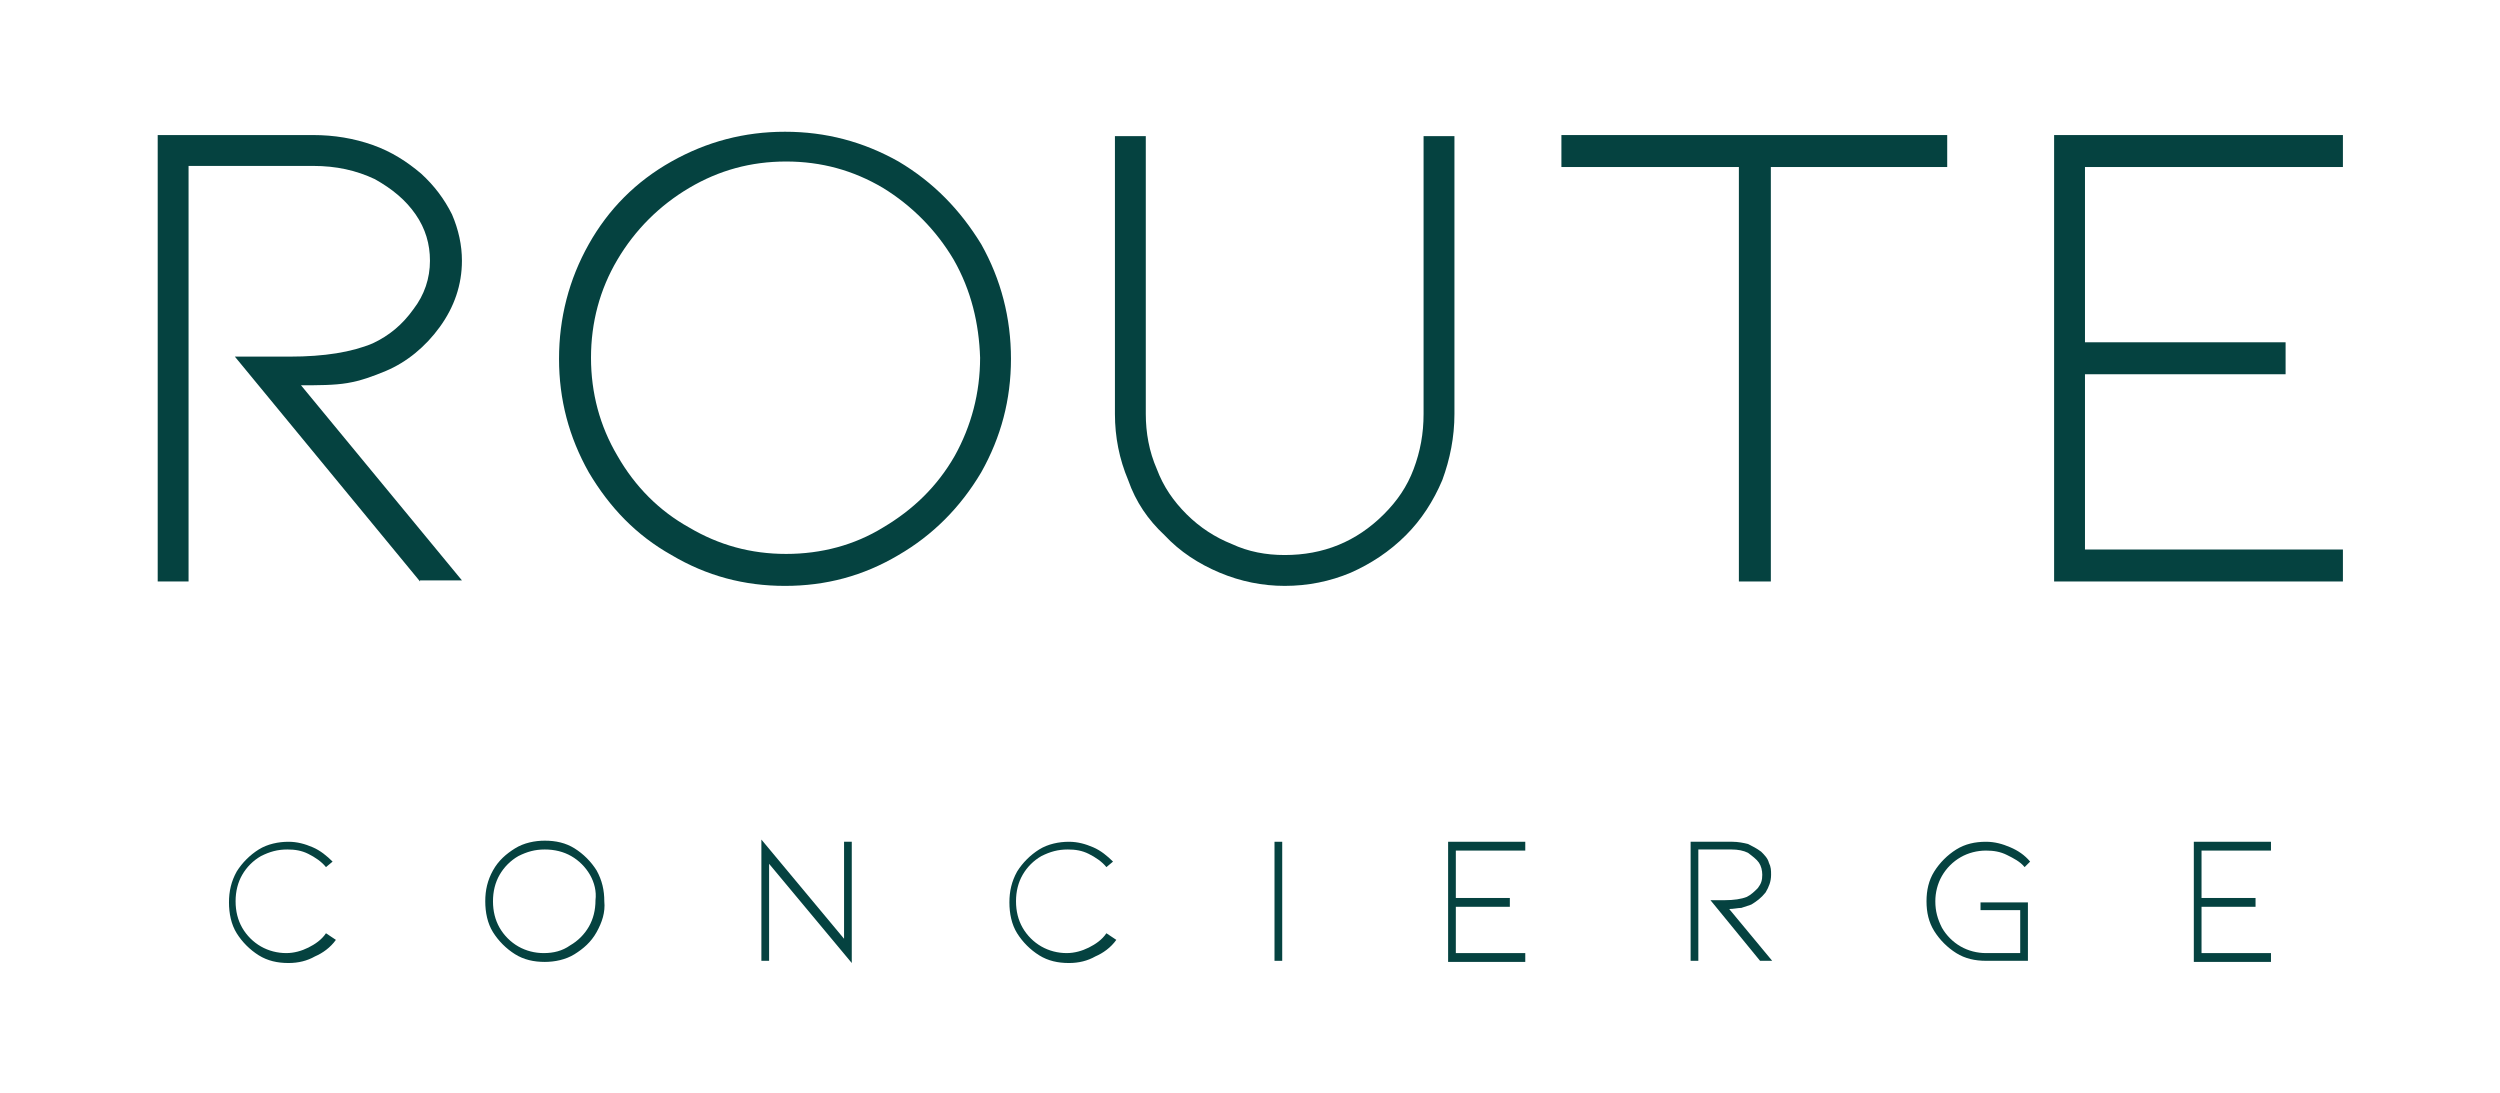
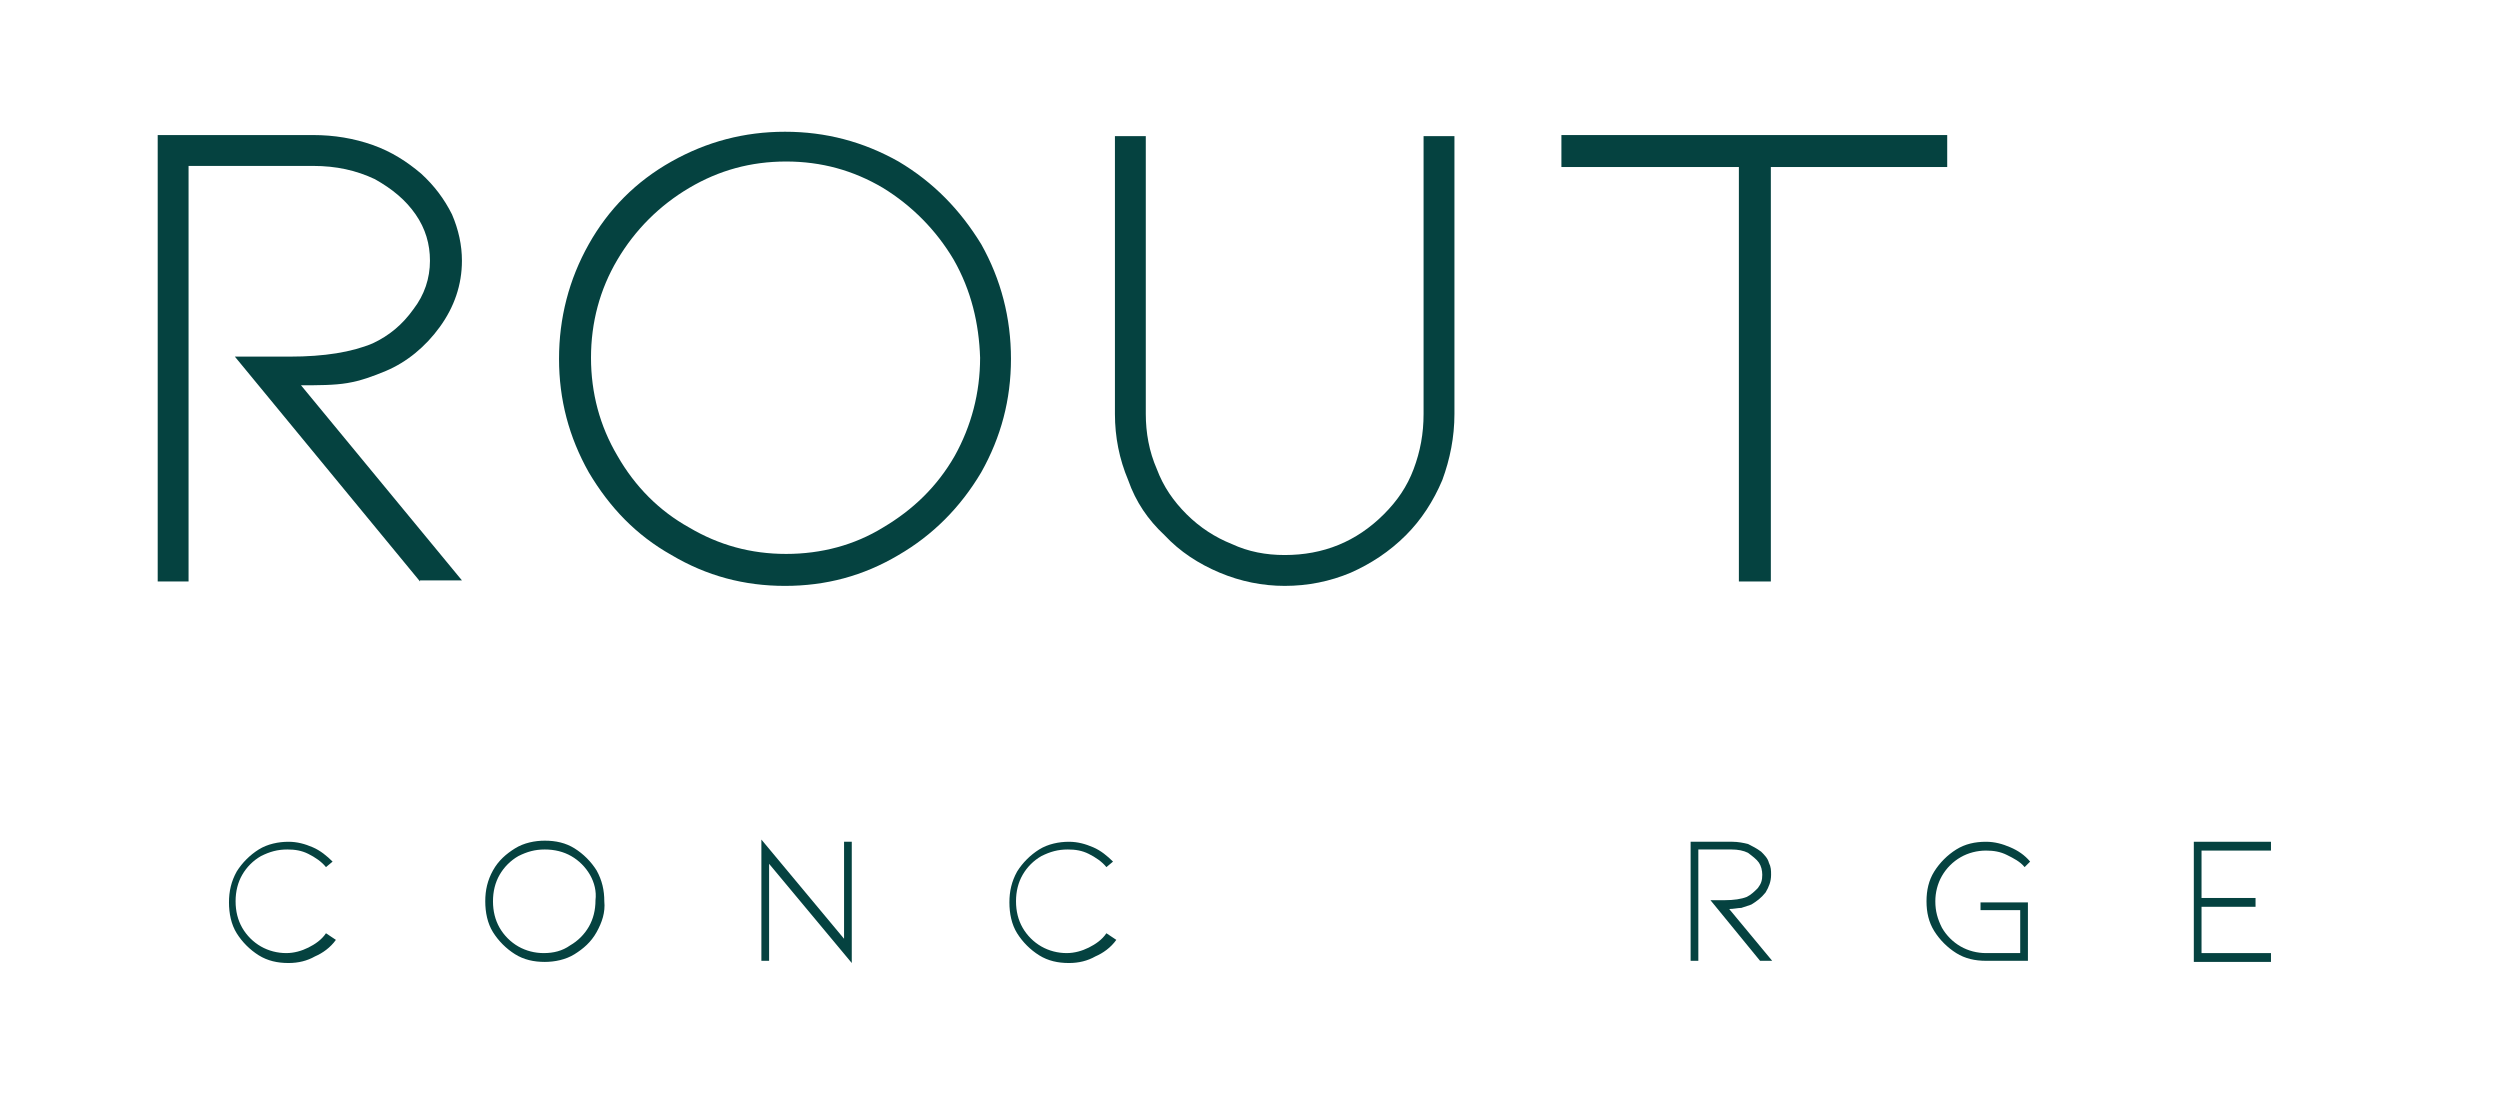
<svg xmlns="http://www.w3.org/2000/svg" id="Layer_1" x="0px" y="0px" viewBox="0 0 226.8 99.2" style="enable-background:new 0 0 226.8 99.2;" xml:space="preserve">
  <style type="text/css">	.st0{fill:#054240;}</style>
  <g>
    <g>
      <g transform="translate(927.606, 1984.952)">
        <g>
          <path class="st0" d="M-889.5-1932.2l-16.8-20.4h5c3.1,0,5.6-0.4,7.5-1.2c1.5-0.7,2.7-1.7,3.7-3.1c1-1.3,1.5-2.8,1.5-4.4     c0-1.5-0.4-2.9-1.3-4.2c-0.9-1.3-2.1-2.3-3.7-3.2c-1.7-0.8-3.5-1.2-5.6-1.2h-11.3v37.7h-2.8v-40.5h14.1c1.9,0,3.7,0.3,5.4,0.9     c1.7,0.6,3.1,1.5,4.4,2.6c1.2,1.1,2.1,2.3,2.8,3.7c0.6,1.4,0.9,2.8,0.9,4.2c0,2.2-0.7,4.2-2,6c-1.3,1.8-3,3.2-4.9,4     c-1.2,0.5-2.3,0.9-3.5,1.1c-1.2,0.2-2.6,0.2-4.2,0.2l14.6,17.7H-889.5z" />
        </g>
      </g>
    </g>
    <g>
      <g transform="translate(1280.215, 1984.952)">
        <g>
          <path class="st0" d="M-1191.2-1942.1c-1.9,3.2-4.4,5.7-7.5,7.5c-3.2,1.9-6.6,2.8-10.3,2.8c-3.7,0-7.1-0.9-10.3-2.8     c-3.2-1.8-5.6-4.3-7.5-7.5c-1.8-3.2-2.7-6.6-2.7-10.3c0-3.7,0.9-7.2,2.7-10.4c1.8-3.2,4.3-5.7,7.5-7.5c3.2-1.8,6.6-2.7,10.3-2.7     c3.7,0,7.1,0.9,10.3,2.7c3.2,1.9,5.6,4.4,7.5,7.5c1.8,3.2,2.7,6.7,2.7,10.4C-1188.5-1948.7-1189.4-1945.3-1191.2-1942.1z      M-1193.7-1961.4c-1.6-2.7-3.8-4.9-6.4-6.5c-2.7-1.6-5.6-2.4-8.8-2.4c-3.2,0-6.1,0.8-8.8,2.4c-2.7,1.6-4.9,3.8-6.5,6.5     c-1.6,2.7-2.4,5.7-2.4,8.9c0,3.2,0.8,6.2,2.4,8.9c1.6,2.8,3.8,5,6.5,6.5c2.7,1.6,5.6,2.4,8.8,2.4c3.2,0,6.2-0.8,8.8-2.4     c2.7-1.6,4.9-3.7,6.5-6.5c1.5-2.7,2.3-5.7,2.3-8.9C-1191.4-1955.6-1192.1-1958.6-1193.7-1961.4z" />
        </g>
      </g>
    </g>
    <g>
      <g transform="translate(1710.746, 1984.952)">
        <g>
          <path class="st0" d="M-1583.2-1936.4c-1.5,1.5-3.2,2.6-5,3.4c-1.9,0.8-3.9,1.2-6,1.2c-2,0-4-0.4-5.9-1.2c-1.9-0.8-3.6-1.9-5-3.4     c-1.5-1.4-2.6-3-3.3-5c-0.8-1.9-1.2-3.9-1.2-6v-25.2h2.8v25.2c0,1.7,0.3,3.4,1,5c0.6,1.6,1.5,2.9,2.7,4.1     c1.2,1.2,2.6,2.1,4.1,2.7c1.5,0.7,3.1,1,4.8,1c3.5,0,6.5-1.2,9-3.7c1.2-1.2,2.1-2.5,2.7-4.1c0.6-1.6,0.9-3.2,0.9-5v-25.2h2.8     v25.2c0,2.1-0.4,4.1-1.1,6C-1580.7-1939.5-1581.8-1937.8-1583.2-1936.4z" />
        </g>
      </g>
    </g>
    <g>
      <g transform="translate(2097.551, 1984.952)">
        <g>
          <path class="st0" d="M-1955.8-1972.7h34.9v2.9h-16v37.6h-2.9v-37.6h-16.1V-1972.7z" />
        </g>
      </g>
    </g>
    <g>
      <g transform="translate(2478.749, 1984.952)">
        <g>
-           <path class="st0" d="M-2292.4-1972.7h26.2v2.9h-23.4v15.9h18.2v2.9h-18.2v15.9h23.4v2.9h-26.2V-1972.7z" />
-         </g>
+           </g>
      </g>
    </g>
    <g>
      <g transform="translate(1029.973, 2294.865)">
        <g>
          <path class="st0" d="M-999.5-2209.6c-0.5,0.7-1.2,1.2-1.9,1.5c-0.7,0.4-1.5,0.6-2.4,0.6c-1,0-1.9-0.2-2.7-0.7     c-0.8-0.5-1.5-1.2-2-2c-0.5-0.8-0.7-1.8-0.7-2.8c0-1,0.2-1.9,0.7-2.8c0.5-0.8,1.2-1.5,2-2c0.8-0.5,1.8-0.7,2.7-0.7     c0.8,0,1.5,0.2,2.2,0.5c0.7,0.3,1.3,0.8,1.8,1.3l-0.6,0.5c-0.4-0.5-1-0.9-1.6-1.2c-0.6-0.3-1.2-0.4-1.9-0.4     c-0.9,0-1.6,0.2-2.4,0.6c-0.7,0.4-1.3,1-1.7,1.7c-0.4,0.7-0.6,1.5-0.6,2.4c0,0.9,0.2,1.7,0.6,2.4c0.4,0.7,1,1.3,1.7,1.7     c0.7,0.4,1.5,0.6,2.3,0.6c0.7,0,1.4-0.2,2-0.5c0.6-0.3,1.2-0.7,1.6-1.3L-999.5-2209.6z" />
        </g>
      </g>
    </g>
    <g>
      <g transform="translate(1239.223, 2294.865)">
        <g>
          <path class="st0" d="M-1185.1-2210.3c-0.5,0.9-1.2,1.5-2,2c-0.8,0.5-1.8,0.7-2.7,0.7c-1,0-1.9-0.2-2.7-0.7c-0.8-0.5-1.5-1.2-2-2     c-0.5-0.8-0.7-1.8-0.7-2.8c0-1,0.2-1.9,0.7-2.8c0.5-0.9,1.2-1.5,2-2c0.8-0.5,1.8-0.7,2.7-0.7c1,0,1.9,0.2,2.7,0.7     c0.8,0.5,1.5,1.2,2,2c0.5,0.9,0.7,1.8,0.7,2.8C-1184.3-2212.1-1184.6-2211.2-1185.1-2210.3z M-1185.7-2215.5     c-0.4-0.7-1-1.3-1.7-1.7c-0.7-0.4-1.5-0.6-2.4-0.6c-0.9,0-1.6,0.2-2.4,0.6c-0.7,0.4-1.3,1-1.7,1.7c-0.4,0.7-0.6,1.5-0.6,2.4     c0,0.9,0.2,1.7,0.6,2.4c0.4,0.7,1,1.3,1.7,1.7c0.7,0.4,1.5,0.6,2.3,0.6c0.9,0,1.7-0.2,2.4-0.7c0.7-0.4,1.3-1,1.7-1.7     c0.4-0.7,0.6-1.5,0.6-2.4C-1185.1-2214-1185.3-2214.8-1185.7-2215.5z" />
        </g>
      </g>
    </g>
    <g>
      <g transform="translate(1459.273, 2294.865)">
        <g>
          <path class="st0" d="M-1389.5-2207.7h-0.7v-11l7.5,9v-8.8h0.7v11l-7.5-9V-2207.7z" />
        </g>
      </g>
    </g>
    <g>
      <g transform="translate(1667.473, 2294.865)">
        <g>
          <path class="st0" d="M-1566.2-2209.6c-0.5,0.7-1.2,1.2-1.9,1.5c-0.7,0.4-1.5,0.6-2.4,0.6c-1,0-1.9-0.2-2.7-0.7     c-0.8-0.5-1.5-1.2-2-2c-0.5-0.8-0.7-1.8-0.7-2.8c0-1,0.2-1.9,0.7-2.8c0.5-0.8,1.2-1.5,2-2c0.8-0.5,1.8-0.7,2.7-0.7     c0.8,0,1.5,0.2,2.2,0.5c0.7,0.3,1.3,0.8,1.8,1.3l-0.6,0.5c-0.4-0.5-1-0.9-1.6-1.2c-0.6-0.3-1.2-0.4-1.9-0.4     c-0.9,0-1.6,0.2-2.4,0.6c-0.7,0.4-1.3,1-1.7,1.7c-0.4,0.7-0.6,1.5-0.6,2.4c0,0.9,0.2,1.7,0.6,2.4c0.4,0.7,1,1.3,1.7,1.7     c0.7,0.4,1.5,0.6,2.3,0.6c0.7,0,1.4-0.2,2-0.5c0.6-0.3,1.2-0.7,1.6-1.3L-1566.2-2209.6z" />
        </g>
      </g>
    </g>
    <g>
      <g transform="translate(1876.723, 2294.865)">
        <g>
-           <path class="st0" d="M-1761.1-2218.5h0.7v10.8h-0.7V-2218.5z" />
+           <path class="st0" d="M-1761.1-2218.5h0.7h-0.7V-2218.5z" />
        </g>
      </g>
    </g>
    <g>
      <g transform="translate(2020.873, 2294.865)">
        <g>
-           <path class="st0" d="M-1889.5-2218.5h7v0.8h-6.3v4.3h4.9v0.8h-4.9v4.2h6.3v0.8h-7V-2218.5z" />
-         </g>
+           </g>
      </g>
    </g>
    <g>
      <g transform="translate(2217.673, 2294.865)">
        <g>
          <path class="st0" d="M-2058-2207.7l-4.5-5.5h1.3c0.8,0,1.5-0.1,2-0.3c0.4-0.2,0.7-0.5,1-0.8c0.3-0.4,0.4-0.7,0.4-1.2     c0-0.4-0.1-0.8-0.3-1.1c-0.2-0.3-0.6-0.6-1-0.9c-0.4-0.2-0.9-0.3-1.5-0.3h-3v10.1h-0.7v-10.8h3.8c0.5,0,1,0.1,1.4,0.2     c0.4,0.2,0.8,0.4,1.2,0.7c0.3,0.3,0.6,0.6,0.7,1c0.2,0.4,0.2,0.7,0.2,1.1c0,0.6-0.2,1.1-0.5,1.6c-0.4,0.5-0.8,0.8-1.3,1.1     c-0.3,0.1-0.6,0.2-0.9,0.3c-0.3,0-0.7,0.1-1.1,0.1l3.9,4.7H-2058z" />
        </g>
      </g>
    </g>
    <g>
      <g transform="translate(2416.873, 2294.865)">
        <g>
          <path class="st0" d="M-2232.8-2207.7h-3.9c-1,0-1.9-0.2-2.7-0.7c-0.8-0.5-1.5-1.2-2-2c-0.5-0.8-0.7-1.7-0.7-2.7     c0-1,0.2-1.9,0.7-2.7c0.5-0.8,1.2-1.5,2-2c0.8-0.5,1.7-0.7,2.7-0.7c0.8,0,1.5,0.2,2.2,0.5c0.7,0.3,1.3,0.7,1.8,1.3l-0.5,0.5     c-0.4-0.5-1-0.8-1.6-1.1c-0.6-0.3-1.2-0.4-1.9-0.4c-0.8,0-1.6,0.2-2.3,0.6c-0.7,0.4-1.3,1-1.7,1.7c-0.4,0.7-0.6,1.5-0.6,2.3     c0,0.9,0.2,1.6,0.6,2.4c0.4,0.7,1,1.3,1.7,1.7c0.7,0.4,1.5,0.6,2.3,0.6h3.1v-3.9h-3.6v-0.7h4.3V-2207.7z" />
        </g>
      </g>
    </g>
    <g>
      <g transform="translate(2629.723, 2294.865)">
        <g>
          <path class="st0" d="M-2430.7-2218.5h7v0.8h-6.3v4.3h4.9v0.8h-4.9v4.2h6.3v0.8h-7V-2218.5z" />
        </g>
      </g>
    </g>
  </g>
</svg>